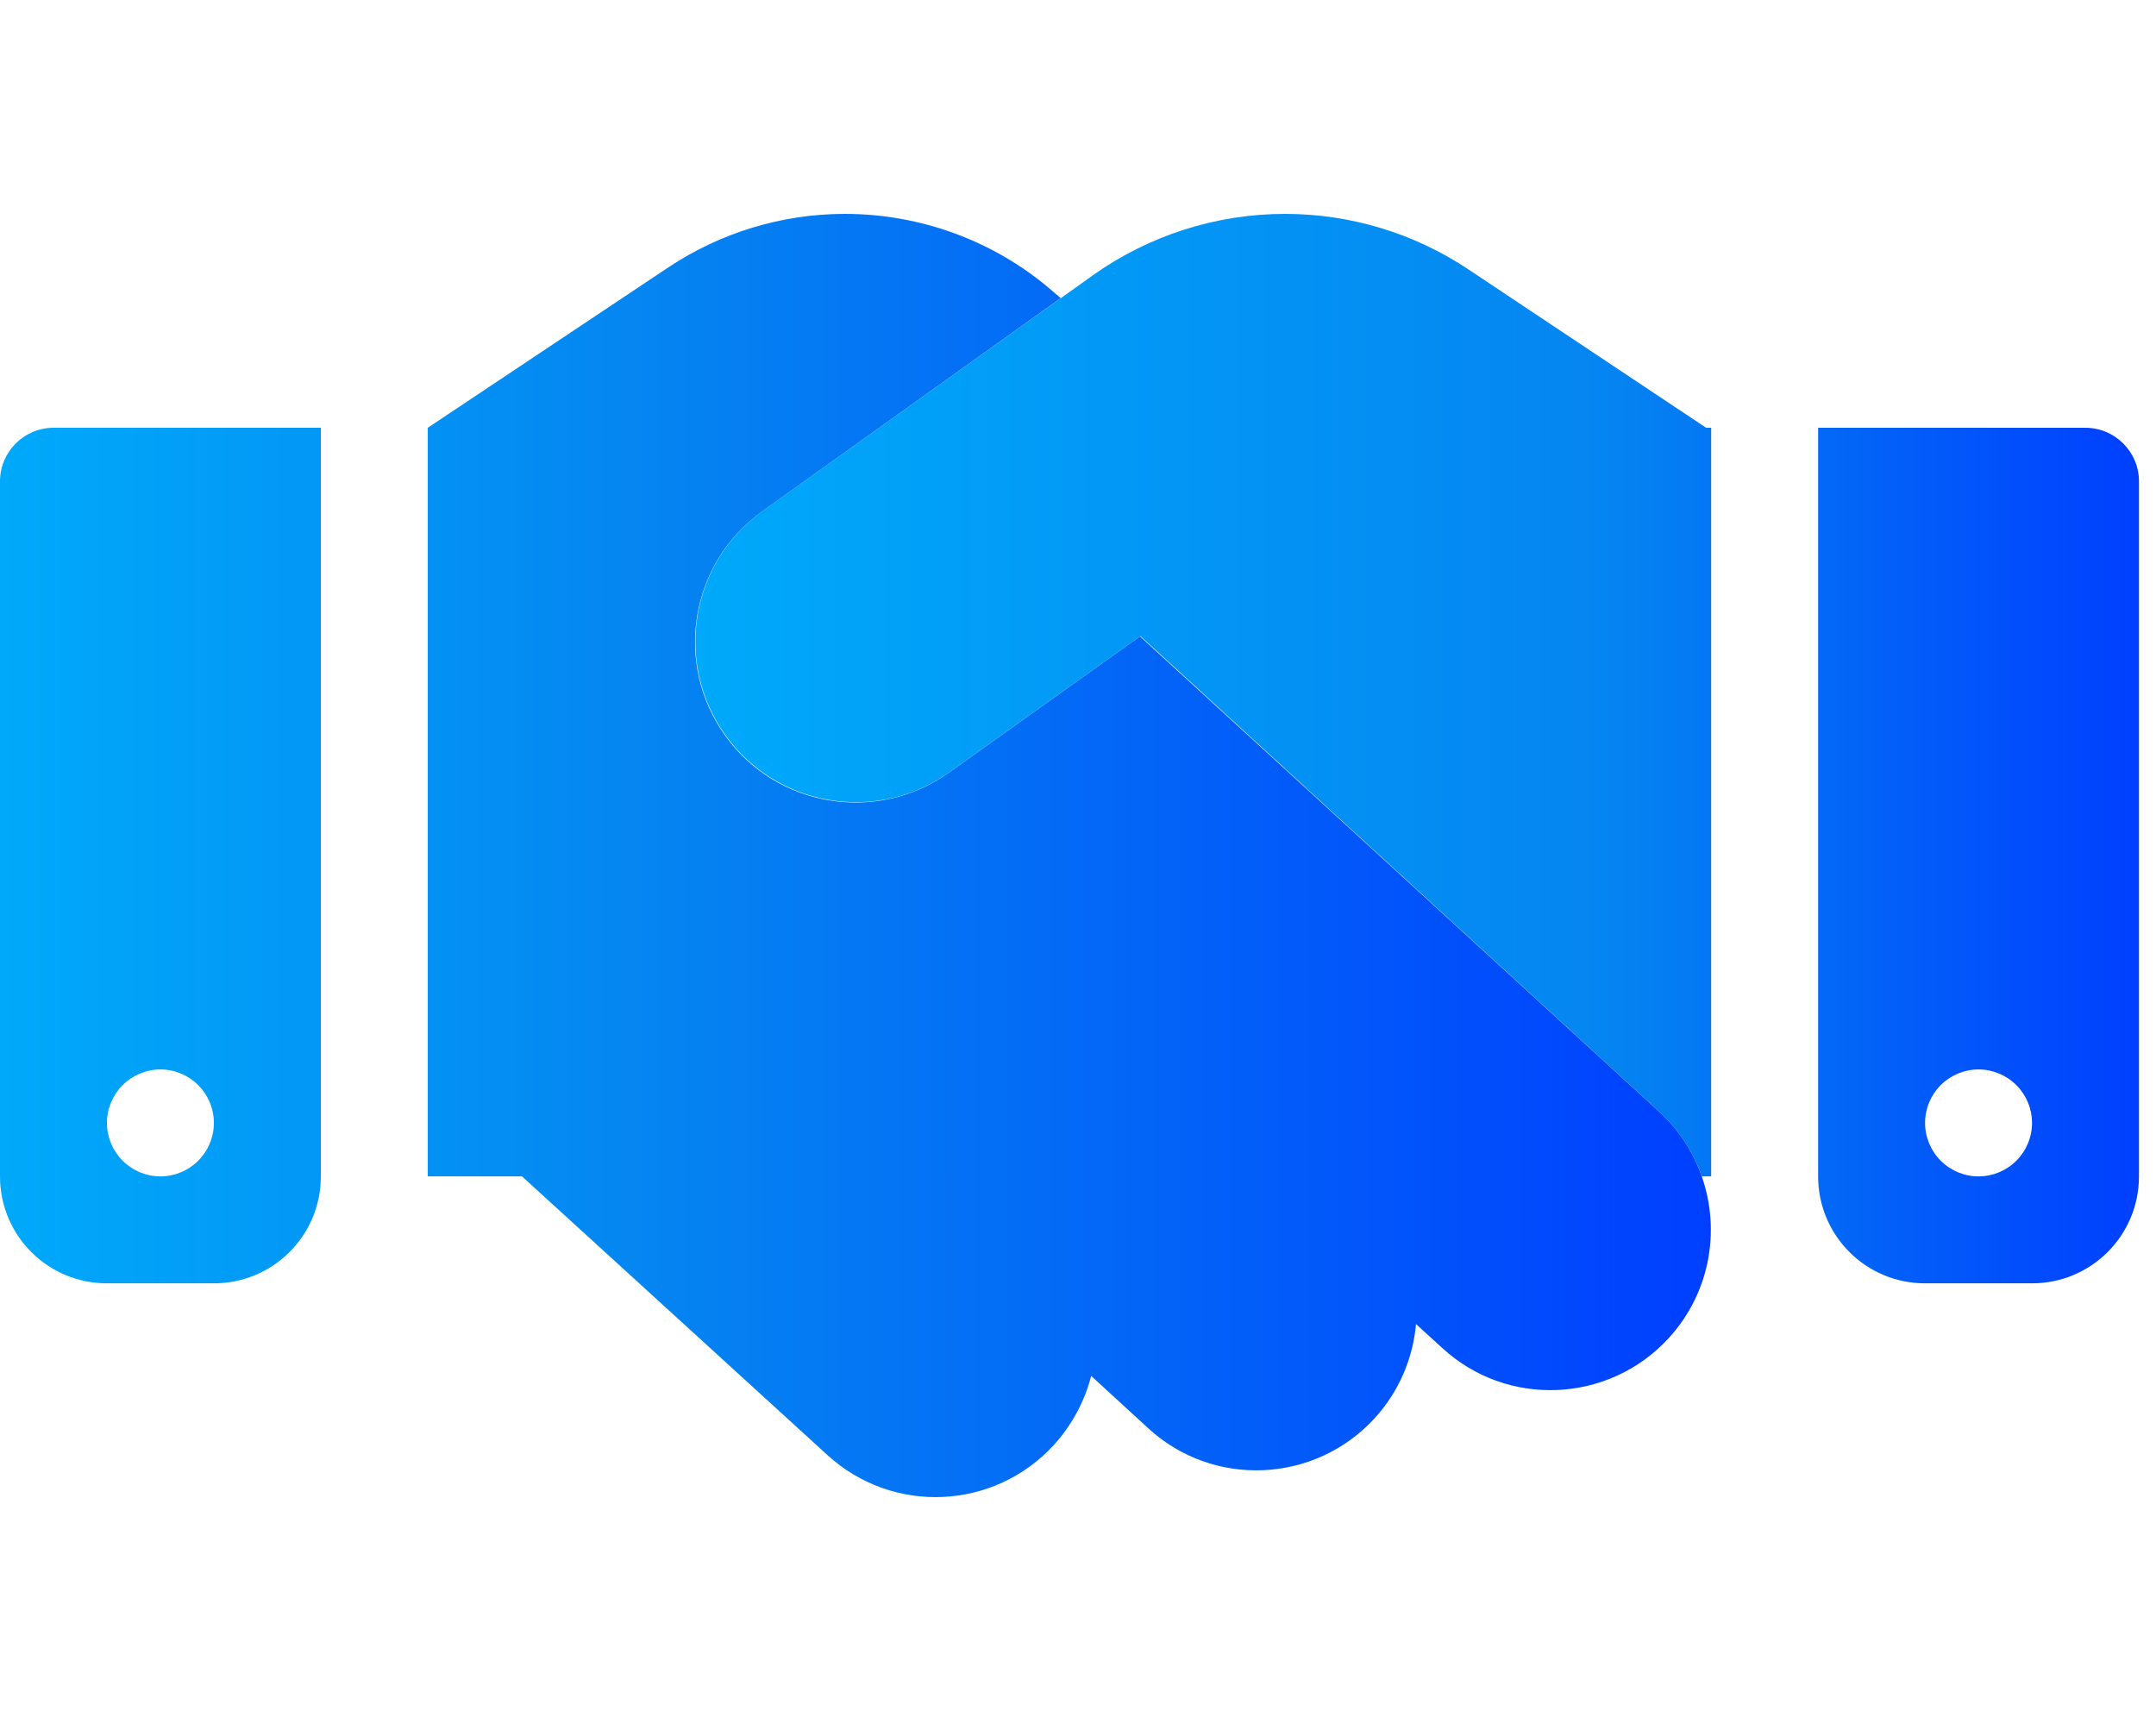
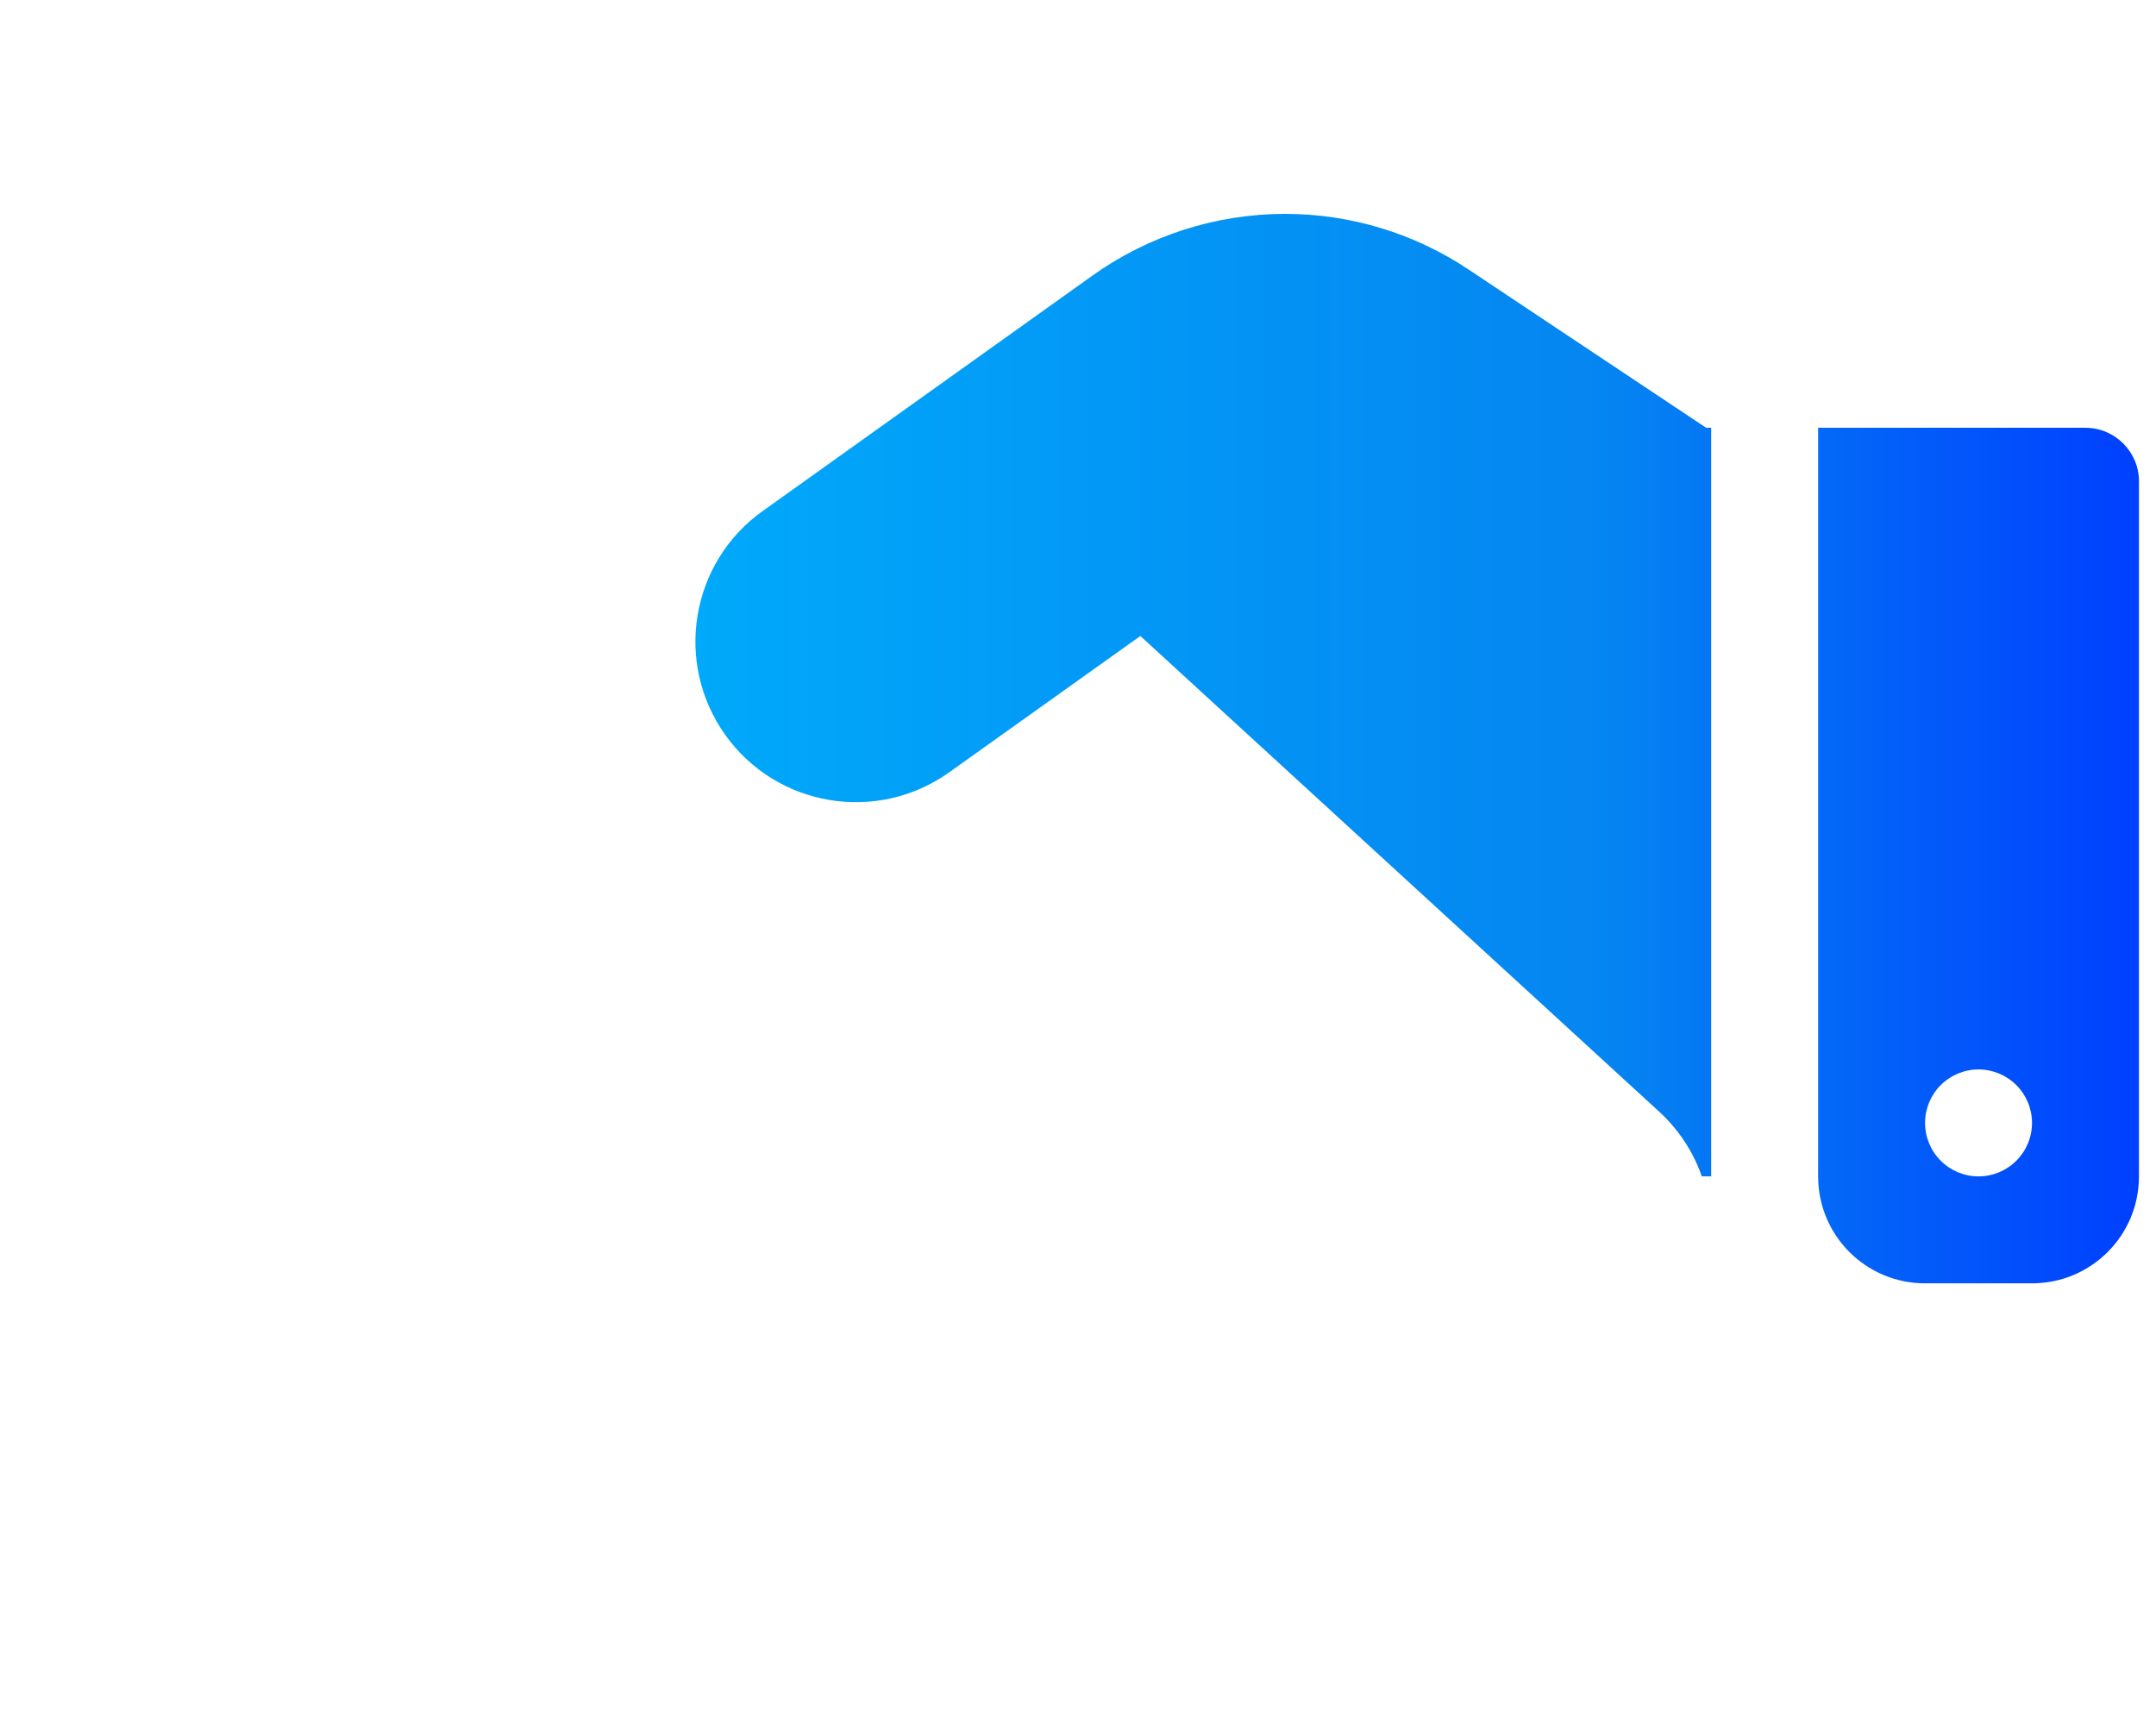
<svg xmlns="http://www.w3.org/2000/svg" width="63" height="50" viewBox="0 0 63 50" fill="none">
  <g clip-path="url(#clip0_2846_13160)">
    <path d="M50.002 34.375V12.5H49.855L42.921 7.881C41.33 6.816 39.464 6.25 37.55 6.25C35.529 6.25 33.556 6.885 31.916 8.057L22.287 14.932C20.177 16.436 19.689 19.365 21.193 21.475C22.697 23.584 25.627 24.072 27.736 22.568L33.322 18.584L48.478 32.48C49.064 33.018 49.484 33.672 49.728 34.375H50.002ZM53.127 34.375C53.127 36.103 54.523 37.5 56.252 37.5H59.377C61.105 37.5 62.502 36.103 62.502 34.375V14.062C62.502 13.203 61.798 12.5 60.939 12.5H53.127V34.375ZM57.814 31.25C58.228 31.25 58.626 31.415 58.919 31.708C59.212 32.001 59.377 32.398 59.377 32.812C59.377 33.227 59.212 33.624 58.919 33.917C58.626 34.21 58.228 34.375 57.814 34.375C57.4 34.375 57.002 34.21 56.709 33.917C56.416 33.624 56.252 33.227 56.252 32.812C56.252 32.398 56.416 32.001 56.709 31.708C57.002 31.415 57.4 31.25 57.814 31.25Z" fill="url(#paint0_linear_2846_13160)" />
-     <path d="M15.254 34.375H12.5V12.5L19.531 7.812C21.055 6.797 22.852 6.25 24.688 6.25C26.904 6.25 29.053 7.041 30.732 8.486L30.996 8.711L22.275 14.941C20.166 16.445 19.678 19.375 21.182 21.484C22.686 23.594 25.615 24.082 27.725 22.578L33.31 18.594L34.59 19.766L48.477 32.48C49.014 32.969 49.414 33.565 49.658 34.19C50.303 35.81 50.02 37.725 48.76 39.102C47.012 41.006 44.043 41.143 42.139 39.385L41.377 38.691C41.289 39.678 40.889 40.654 40.166 41.445C38.418 43.35 35.449 43.486 33.545 41.728L31.885 40.205C31.699 40.928 31.338 41.621 30.801 42.217C29.053 44.131 26.094 44.268 24.18 42.52L15.254 34.375ZM0 14.062C0 13.203 0.703 12.5 1.562 12.5H9.375V34.375C9.375 36.103 7.979 37.5 6.25 37.5H3.125C1.396 37.5 0 36.103 0 34.375V14.062ZM6.25 32.812C6.25 32.398 6.085 32.001 5.792 31.708C5.499 31.415 5.102 31.25 4.688 31.25C4.273 31.25 3.876 31.415 3.583 31.708C3.29 32.001 3.125 32.398 3.125 32.812C3.125 33.227 3.29 33.624 3.583 33.917C3.876 34.21 4.273 34.375 4.688 34.375C5.102 34.375 5.499 34.21 5.792 33.917C6.085 33.624 6.25 33.227 6.25 32.812Z" fill="url(#paint1_linear_2846_13160)" />
  </g>
  <defs>
    <linearGradient id="paint0_linear_2846_13160" x1="20.32" y1="21.873" x2="62.502" y2="21.873" gradientUnits="userSpaceOnUse">
      <stop stop-color="#00A9FA" />
      <stop offset="0.63" stop-color="#0585F1" />
      <stop offset="1" stop-color="#003FFF" />
    </linearGradient>
    <linearGradient id="paint1_linear_2846_13160" x1="0" y1="24.996" x2="49.993" y2="24.996" gradientUnits="userSpaceOnUse">
      <stop stop-color="#00A9FA" />
      <stop offset="0.38" stop-color="#0585F1" />
      <stop offset="1" stop-color="#003FFF" />
    </linearGradient>
    <clipPath id="clip0_2846_13160">
      <rect width="62.5" height="50" fill="white" />
    </clipPath>
  </defs>
</svg>